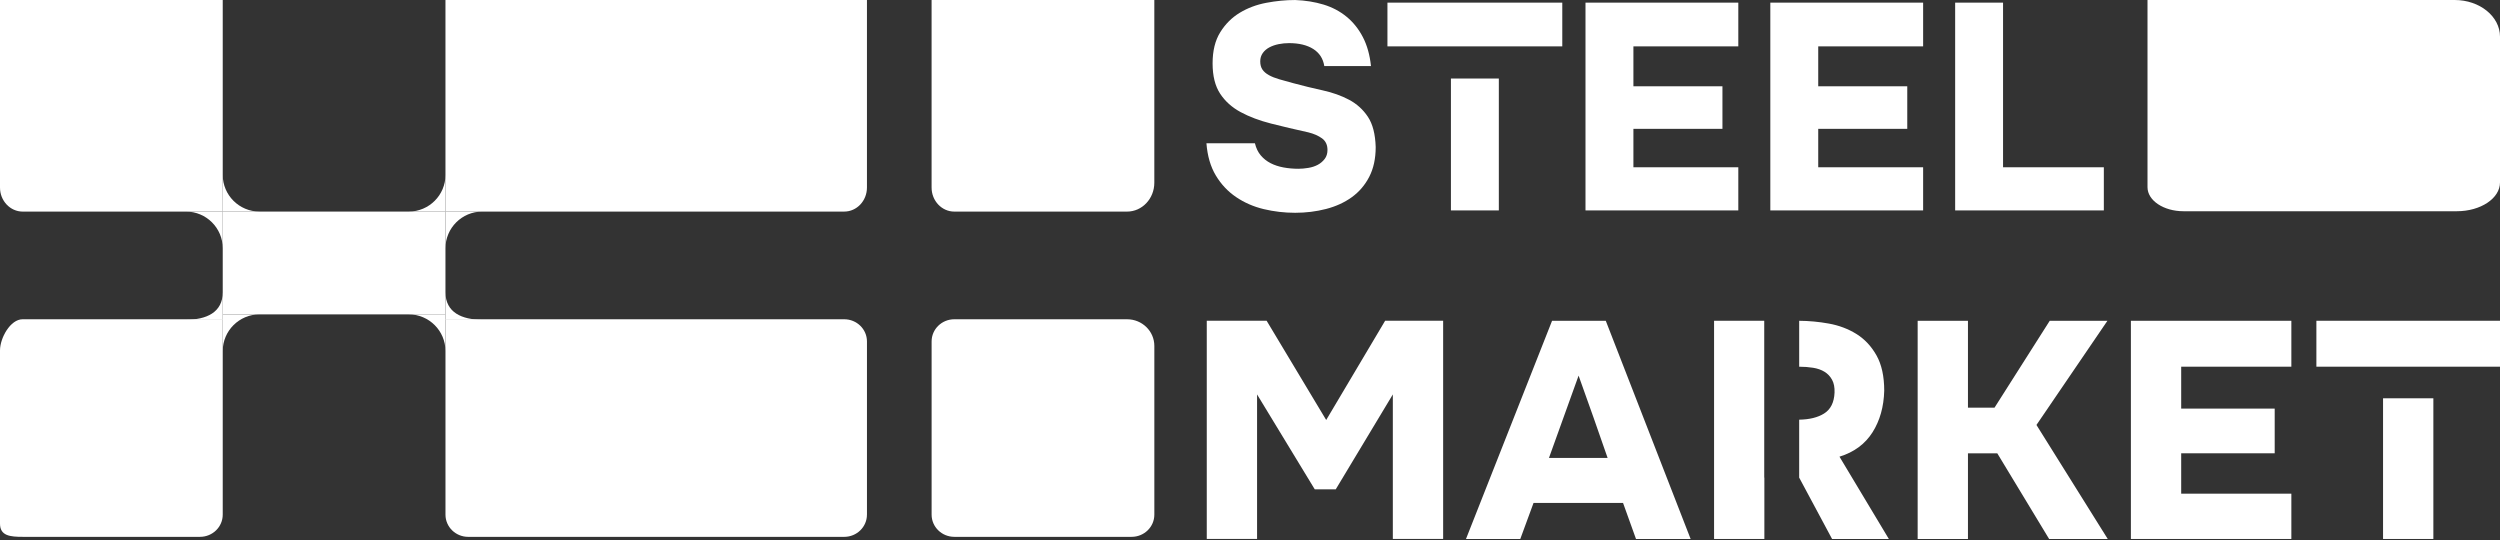
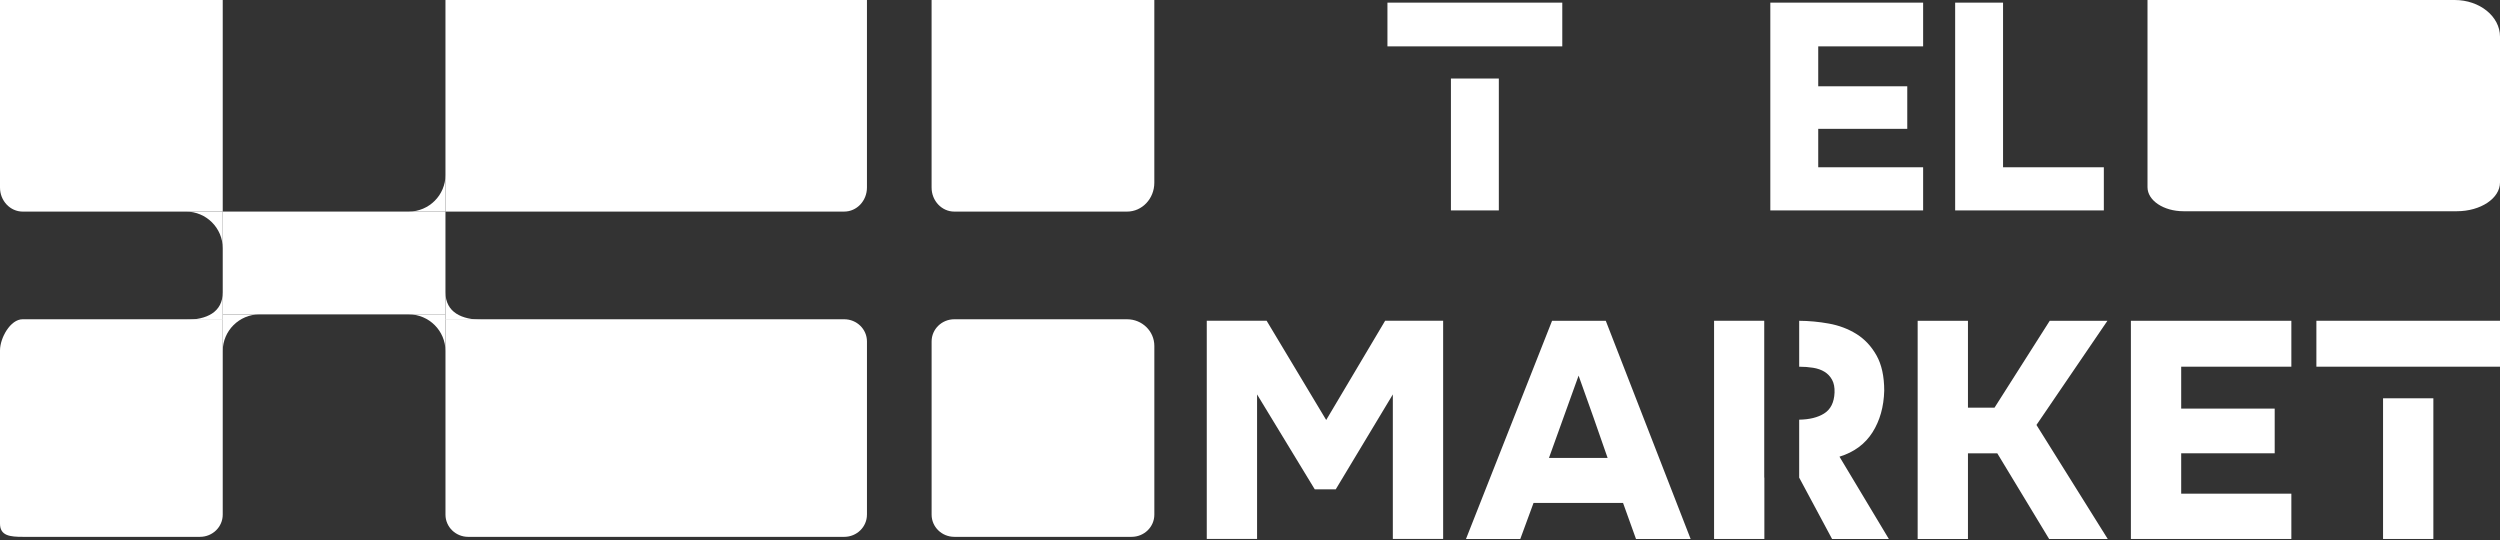
<svg xmlns="http://www.w3.org/2000/svg" width="2027" height="438" viewBox="0 0 2027 438" fill="none">
  <rect x="0" y="0" width="2027" height="438" fill="#333333" stroke="none" />
  <path d="M0 0V152.068C0 162.827 8.253 171.561 18.417 171.561H180.591V0" fill="white" />
  <path d="M361.181 171.546H180.59V254.897H361.181V171.546Z" fill="white" />
  <path d="M18.417 435.265H162.174C172.353 435.265 180.591 427.21 180.591 417.276V258.845H18.417C8.238 258.845 0 274.202 0 284.137V424.564C0 434.498 8.253 435.265 18.417 435.265Z" fill="white" />
  <path d="M361.184 0V171.546H684.505C694.683 171.546 702.921 162.827 702.921 152.053V0" fill="white" />
  <path d="M702.933 417.276V276.849C702.933 266.914 694.68 258.86 684.516 258.86H361.195V417.29C361.195 427.225 369.448 435.279 379.612 435.279H684.502C694.68 435.279 702.919 427.225 702.919 417.29L702.933 417.276Z" fill="white" />
-   <path d="M390.995 171.546H361.184V201.321C361.184 184.879 374.533 171.546 390.995 171.546Z" fill="white" />
  <path d="M331.387 171.546H361.198V141.772C361.198 158.214 347.849 171.546 331.387 171.546Z" fill="white" />
-   <path d="M180.59 141.772V171.546H210.401C193.939 171.546 180.59 158.214 180.59 141.772Z" fill="white" />
  <path d="M180.593 201.321V171.546H150.781C167.243 171.546 180.593 184.879 180.593 201.321Z" fill="white" />
  <path d="M150.793 259.236H180.604V236.923C180.604 253.365 167.255 259.236 150.793 259.236Z" fill="white" />
  <path d="M210.401 254.897H180.59V284.672C180.59 268.23 193.939 254.897 210.401 254.897Z" fill="white" />
  <path d="M361.182 284.657V254.883H331.371C347.833 254.883 361.182 268.216 361.182 284.657Z" fill="white" />
  <path d="M361.184 236.923V259.236H390.995C374.533 259.236 361.184 253.365 361.184 236.923Z" fill="white" />
  <path d="M755.332 0V152.068C755.332 162.827 763.585 171.561 773.749 171.561H913.815C926.02 171.561 935.923 161.091 935.923 148.178V0" fill="white" />
  <path d="M773.764 435.265H917.522C927.701 435.265 935.939 427.21 935.939 417.276V280.449C935.939 268.519 926.035 258.86 913.83 258.86H773.764C763.586 258.86 755.348 266.914 755.348 276.849V417.276C755.348 427.21 763.6 435.265 773.764 435.265Z" fill="white" />
  <path d="M1990.23 0H1741.2V151.809C1741.2 162.55 1754.25 171.269 1770.35 171.269H1992.01C2011.33 171.269 2027 160.817 2027 147.926V29.724C2027 13.31 2010.54 0 1990.23 0Z" fill="white" />
-   <path d="M1073.73 53.533C1072.77 47.503 1069.79 42.905 1064.8 39.723C1059.79 36.556 1053.24 34.966 1045.14 34.966C1042.27 34.966 1039.46 35.24 1036.68 35.804C1033.9 36.368 1031.4 37.236 1029.18 38.422C1026.95 39.608 1025.17 41.155 1023.82 43.064C1022.48 44.972 1021.8 47.199 1021.8 49.73C1021.8 52.434 1022.39 54.647 1023.58 56.396C1024.76 58.146 1026.52 59.65 1028.82 60.923C1031.12 62.195 1033.9 63.309 1037.16 64.249C1040.42 65.203 1044.11 66.23 1048.23 67.343C1056.49 69.57 1064.59 71.551 1072.53 73.286C1080.48 75.036 1087.57 77.567 1093.86 80.907C1100.12 84.233 1105.21 88.846 1109.1 94.717C1113 100.588 1115.1 108.758 1115.41 119.228C1115.41 128.584 1113.66 136.638 1110.17 143.377C1106.68 150.13 1101.95 155.625 1096 159.92C1090.05 164.2 1083.1 167.382 1075.15 169.435C1067.2 171.488 1058.86 172.53 1050.13 172.53C1041.4 172.53 1032.9 171.532 1024.63 169.551C1016.38 167.57 1008.91 164.316 1002.24 159.79C995.561 155.264 990.088 149.436 985.802 142.307C981.516 135.163 978.968 126.444 978.172 116.133H1017.48C1018.44 120.11 1020.01 123.392 1022.24 126.01C1024.46 128.627 1027.12 130.724 1030.22 132.315C1033.32 133.905 1036.81 135.048 1040.7 135.771C1044.6 136.479 1048.61 136.841 1052.74 136.841C1055.27 136.841 1057.98 136.595 1060.83 136.118C1063.7 135.641 1066.23 134.802 1068.46 133.616C1070.68 132.43 1072.54 130.84 1074.06 128.859C1075.57 126.877 1076.32 124.463 1076.32 121.599C1076.32 117.478 1074.85 114.34 1071.92 112.2C1068.98 110.06 1065.29 108.44 1060.84 107.327C1050.04 104.955 1039.95 102.569 1030.58 100.183C1021.22 97.797 1012.99 94.717 1005.93 90.899C998.862 87.096 993.302 82.093 989.248 75.904C985.194 69.715 983.167 61.544 983.167 51.393C983.167 41.242 985.223 32.826 989.364 26.174C993.49 19.507 998.775 14.244 1005.2 10.354C1011.63 6.464 1018.81 3.774 1026.76 2.27C1034.71 0.766 1042.49 0.014 1050.12 0.014C1058.37 0.333 1066.04 1.562 1073.11 3.702C1080.17 5.842 1086.41 9.139 1091.81 13.579C1097.21 18.018 1101.62 23.527 1105.03 30.121C1108.45 36.701 1110.64 44.524 1111.59 53.562H1073.72L1073.73 53.533Z" fill="white" />
-   <path d="M1409.42 2.14V37.598H1324.37V69.96H1396.56V104.463H1324.37V135.626H1409.42V170.606H1285.52V2.14H1409.42Z" fill="white" />
  <path d="M1559.27 2.14V37.598H1474.22V69.96H1546.41V104.463H1474.22V135.626H1559.27V170.606H1435.38V2.14H1559.27Z" fill="white" />
  <path d="M1624.07 135.626H1705.79V170.606H1585.24V2.14H1624.07V135.626Z" fill="white" />
  <path d="M1215.25 63.67H1176.41V170.606H1215.25V63.67Z" fill="white" />
  <path d="M1266.7 37.598V2.14H1124.94V37.598" fill="white" />
-   <path d="M1972.97 322.935H1932.18V437H1972.97V322.935Z" fill="white" />
+   <path d="M1972.97 322.935H1932.18V437H1972.97V322.935" fill="white" />
  <path d="M2027 297.31V260.074H1878.13V297.31" fill="white" />
  <path d="M1026.99 260.074L1075.28 340.533L1123.06 260.074H1170.1V436.985H1129.31V319.797L1083.02 396.756H1066.01L1019.23 319.797V436.985H978.445V260.074H1026.98H1026.99Z" fill="white" />
  <path d="M1243.4 407.761L1232.65 437H1188.62L1258.42 260.089H1301.96L1370.76 437H1326.47L1315.96 407.761H1243.4ZM1255.91 371.276H1303.45C1299.61 360.127 1295.73 349.007 1291.81 337.916C1287.88 326.839 1283.93 315.719 1279.92 304.555L1255.9 371.276H1255.91Z" fill="white" />
  <path d="M1595.62 367.531V437H1554.84V260.089H1595.62V330.555H1617.14L1661.92 260.089H1708.7L1651.16 344.553L1708.96 437.014H1661.43L1619.4 367.545H1595.62V367.531Z" fill="white" />
  <path d="M1857.83 260.074V297.31H1768.51V331.293H1844.32V367.531H1768.51V400.27H1857.83V437H1727.73V260.089H1857.83V260.074Z" fill="white" />
  <path d="M1485.44 437H1531.48L1491.45 370.279C1503.29 366.62 1512.21 360.026 1518.22 350.54C1524.23 341.039 1527.38 329.803 1527.73 316.803C1527.73 305.148 1525.65 295.604 1521.48 288.186C1517.31 280.782 1511.89 274.983 1505.22 270.818C1498.54 266.654 1491.04 263.819 1482.7 262.33C1474.65 260.884 1466.67 260.146 1458.78 260.103V297.325C1462.81 297.339 1466.59 297.628 1470.08 298.192C1473.67 298.771 1476.75 299.855 1479.33 301.446C1481.91 303.037 1483.96 305.191 1485.45 307.939C1486.96 310.686 1487.61 314.157 1487.45 318.307C1487.12 326.304 1484.28 331.972 1478.94 335.298C1473.83 338.494 1467.09 340.143 1458.77 340.273V387.241" fill="white" />
  <path d="M1430.44 387.226V260.074H1389.77V437H1430.55V387.226H1430.44Z" fill="white" />
</svg>